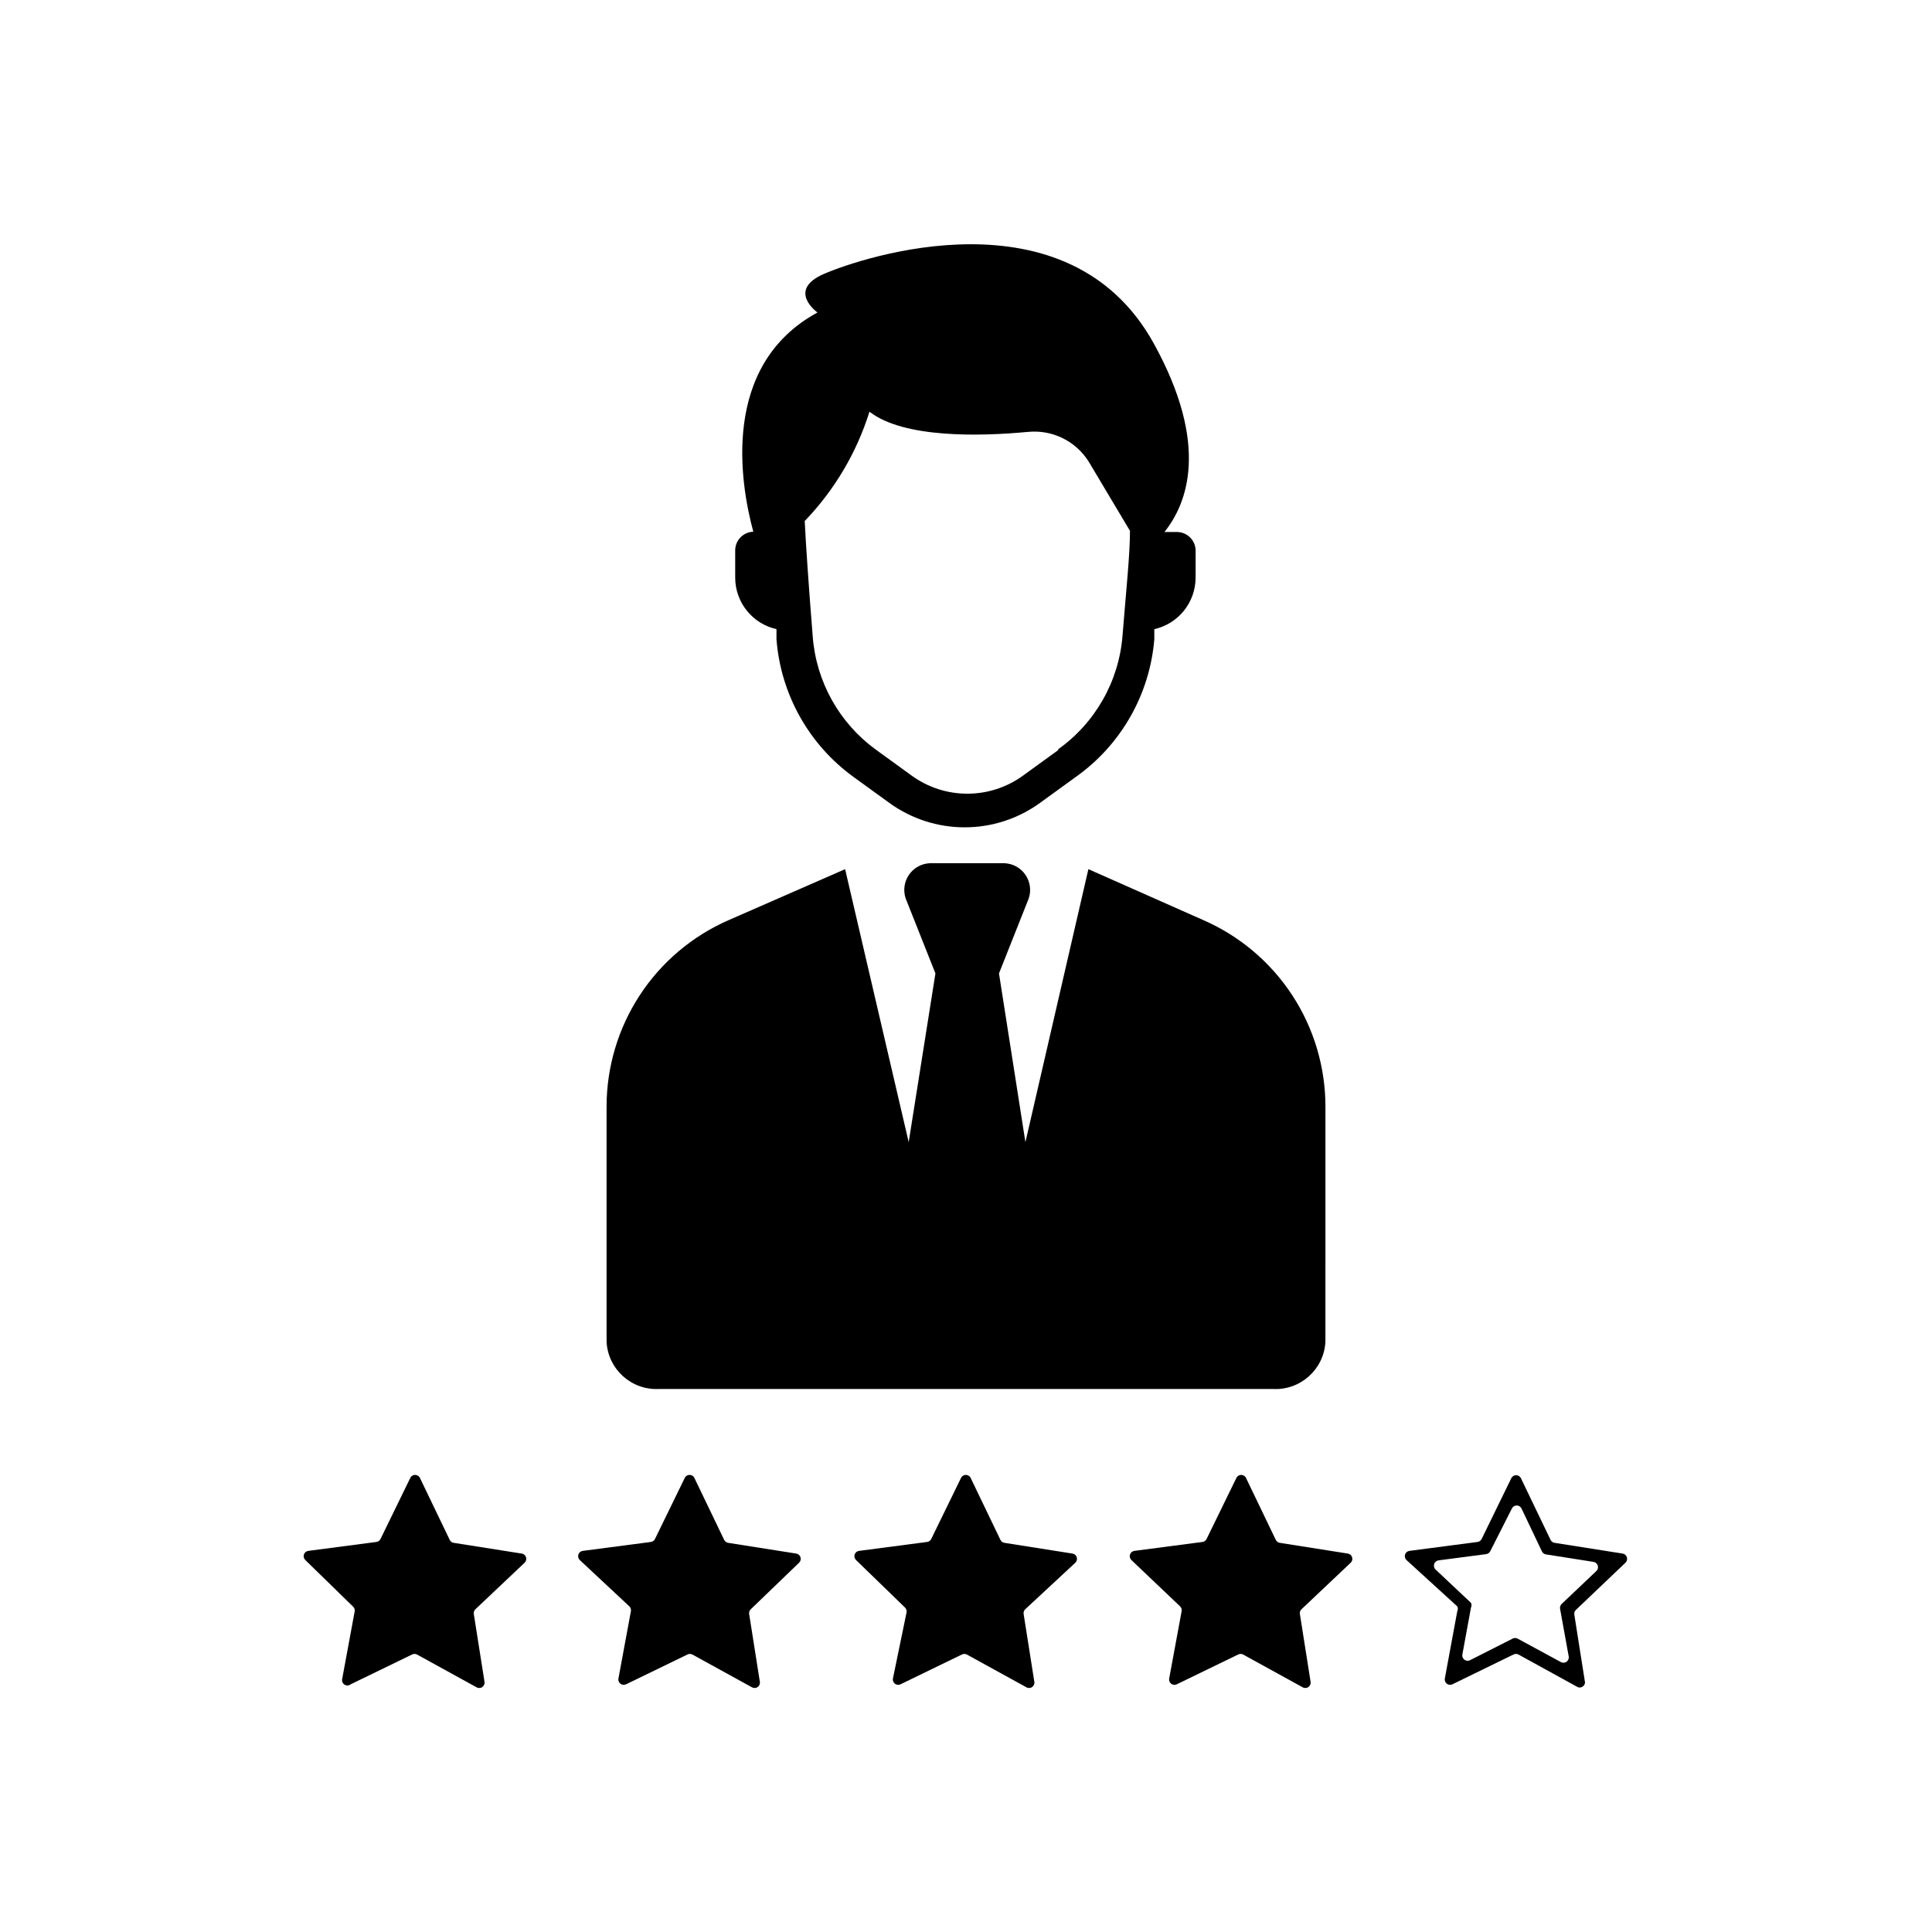
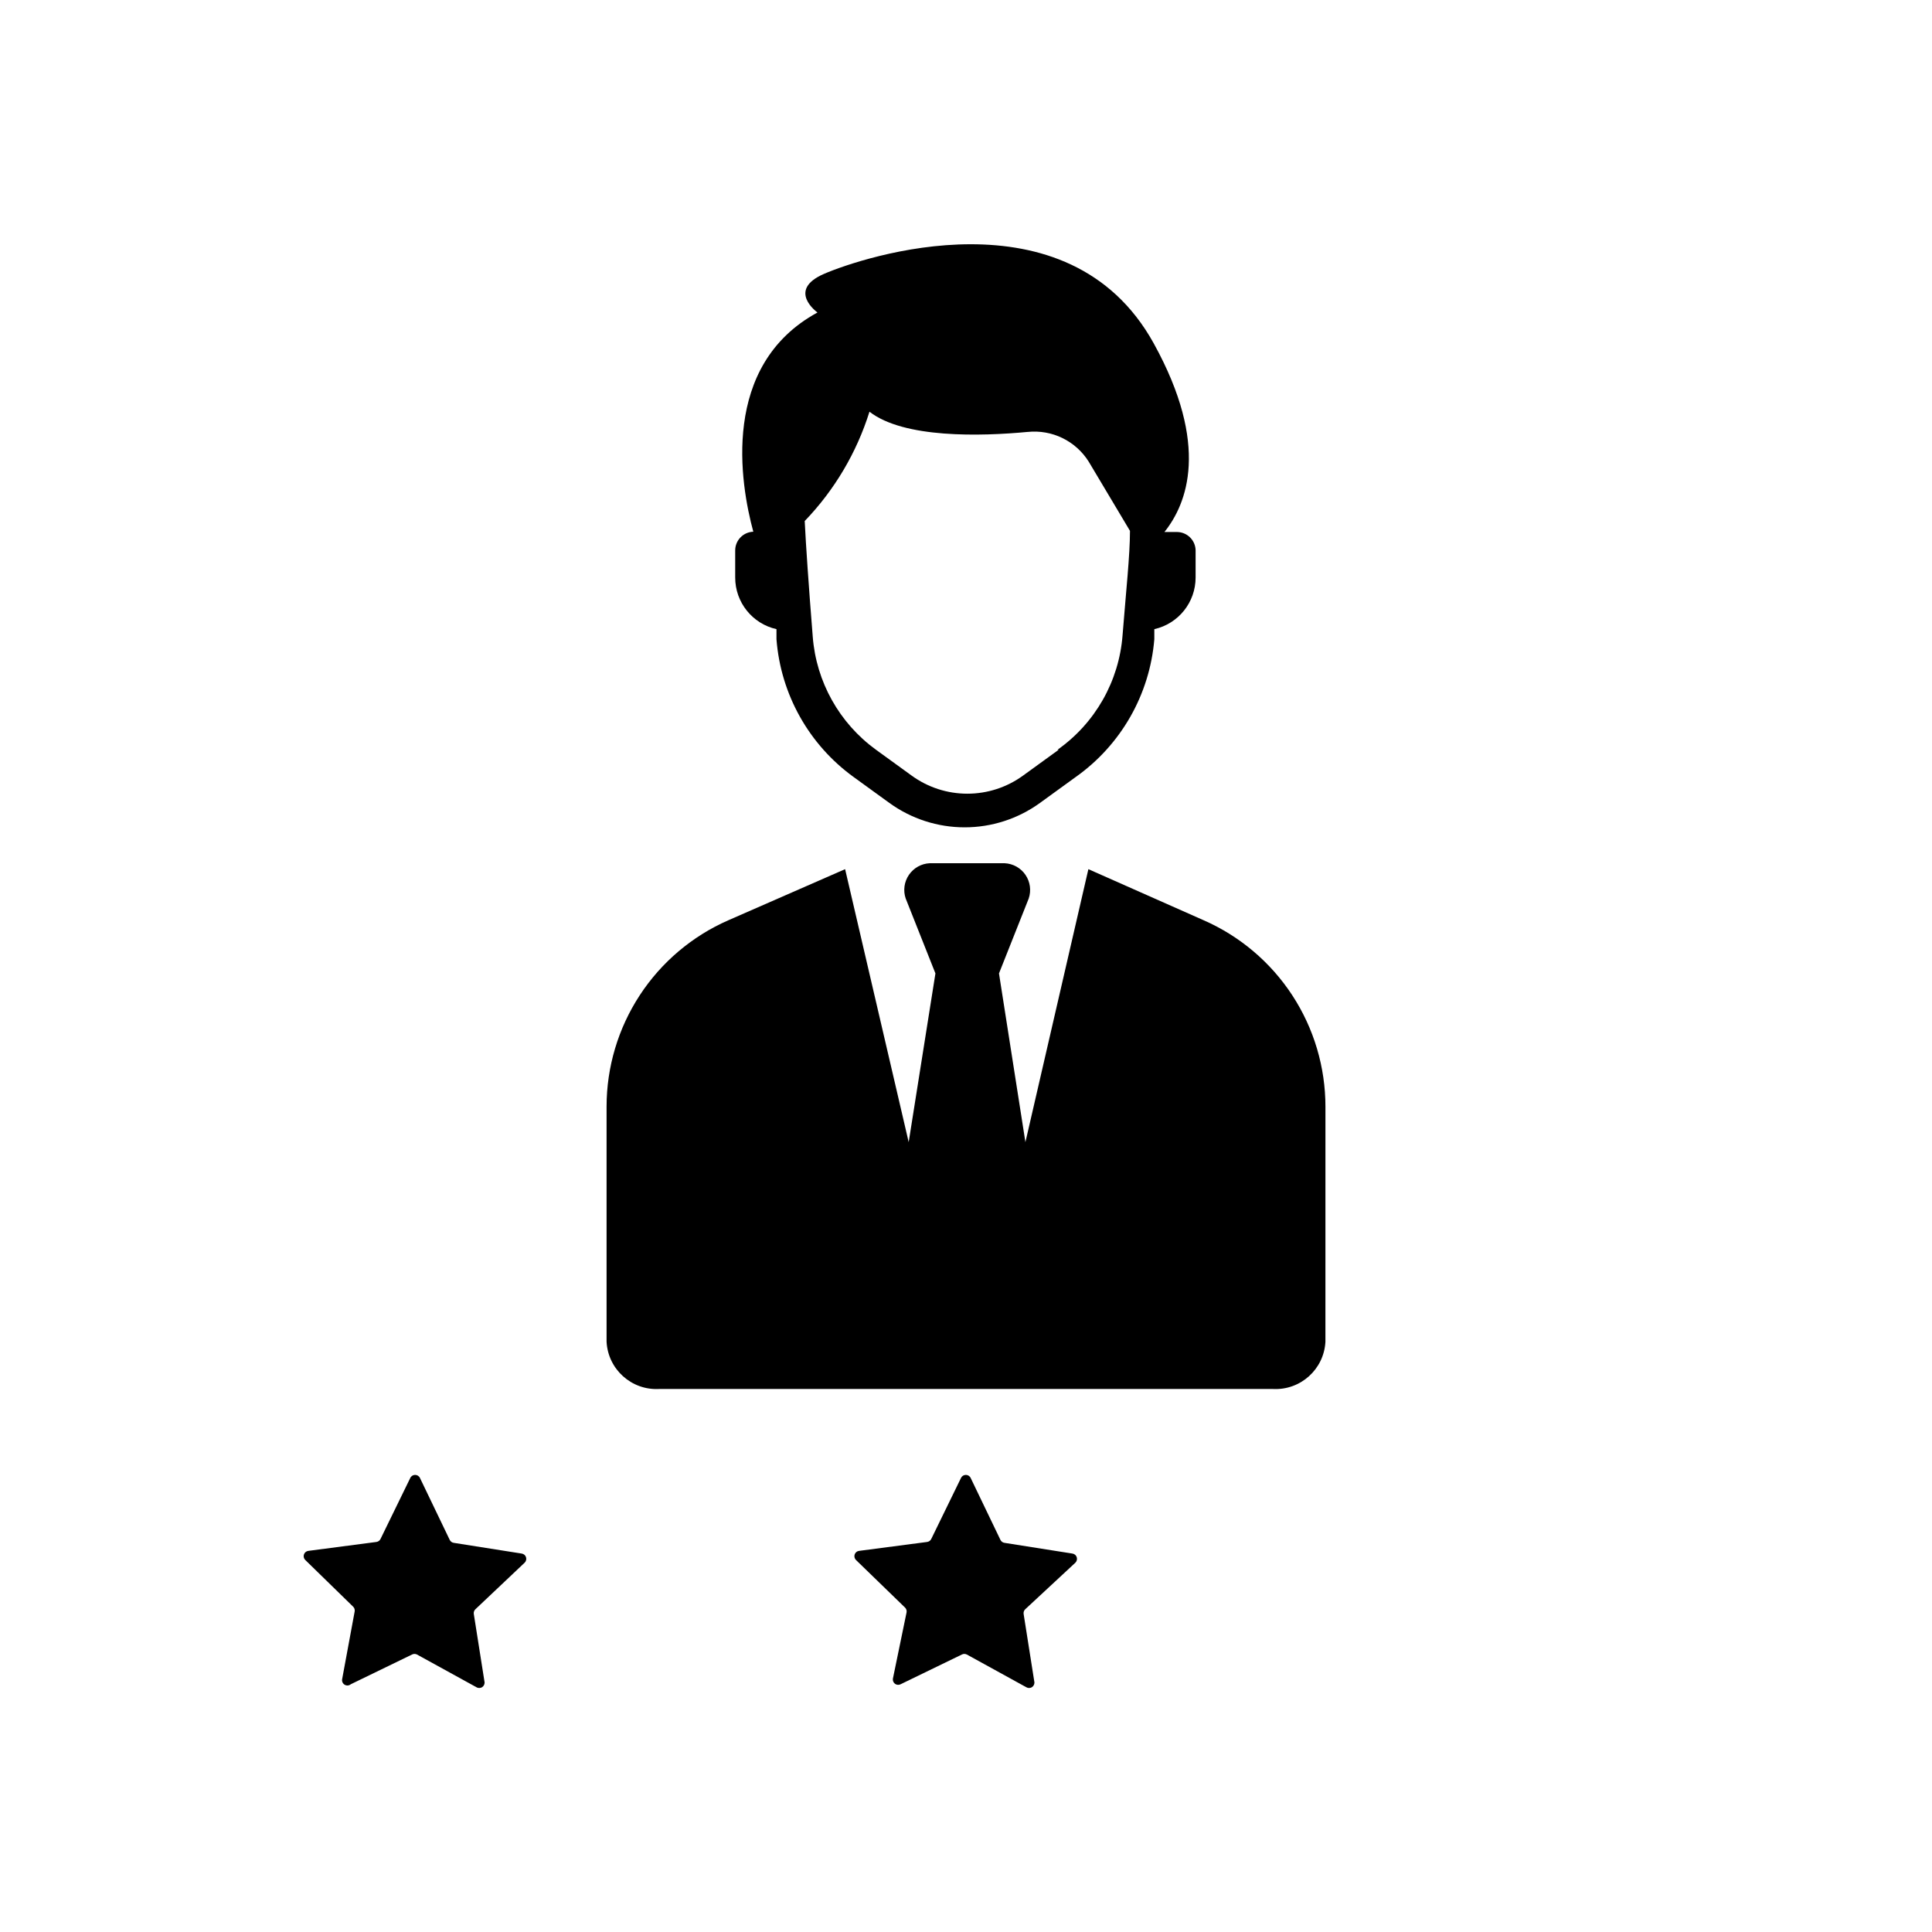
<svg xmlns="http://www.w3.org/2000/svg" fill="#000000" width="800px" height="800px" version="1.1" viewBox="144 144 512 512">
  <g>
    <path d="m495.25 499.58c-0.383 7.277-6.578 12.875-13.855 12.52h-162.79c-7.277 0.355-13.473-5.242-13.855-12.52v-62.344c0.008-10.473 3.062-20.719 8.793-29.484 5.731-8.766 13.891-15.672 23.484-19.875l30.938-13.539 16.848 72.344 7.086-44.715-7.871-19.836h-0.004c-0.723-2.109-0.406-4.434 0.848-6.277 1.254-1.844 3.301-2.988 5.527-3.09h19.836c2.227 0.102 4.277 1.246 5.531 3.09 1.254 1.844 1.566 4.168 0.848 6.277l-7.871 19.836 7.004 44.715 16.688-72.344 30.547 13.539c9.602 4.211 17.77 11.129 23.504 19.91 5.731 8.781 8.777 19.039 8.77 29.527z" />
    <path d="m456.05 284.99h-3.465c5.984-7.477 12.121-22.906-2.832-49.988-22.75-41.172-77.383-22.75-87.379-18.422-10 4.332-1.734 10.234-1.734 10.234-25.742 14.012-20.469 45.344-17.004 58.094l0.004 0.004c-2.68 0.086-4.805 2.281-4.805 4.957v7.164c-0.012 6.566 4.535 12.262 10.941 13.699v2.676c1.121 14.594 8.605 27.953 20.469 36.527l9.445 6.848c5.805 4.207 12.789 6.469 19.957 6.469s14.152-2.262 19.957-6.469l9.445-6.848c12.012-8.492 19.648-21.867 20.859-36.527v-2.676c6.406-1.438 10.953-7.133 10.941-13.699v-7.242c-0.082-2.617-2.184-4.719-4.801-4.801zm-31.488 57.703-9.445 6.848c-4.289 3.117-9.457 4.797-14.762 4.797-5.301 0-10.469-1.68-14.758-4.797l-9.445-6.848h-0.004c-9.715-7.055-15.848-18.02-16.766-29.992-1.102-13.855-1.812-24.246-2.125-30.621v-0.004c7.887-8.195 13.762-18.113 17.16-28.969 9.133 7.086 29.441 6.535 41.957 5.352v0.004c3.156-0.324 6.344 0.238 9.195 1.629 2.852 1.395 5.258 3.555 6.945 6.242l10.941 18.344c0 6.453-1.023 15.742-1.969 27.711v-0.004c-0.941 12.168-7.262 23.281-17.238 30.309z" />
    <path d="m270.03 570.43c-0.359 0.312-0.535 0.785-0.473 1.258l2.832 17.949h0.004c0.113 0.551-0.113 1.117-0.574 1.445-0.461 0.324-1.07 0.344-1.555 0.051l-15.742-8.66c-0.418-0.223-0.922-0.223-1.34 0l-16.215 7.871c-0.469 0.391-1.133 0.434-1.652 0.113-0.516-0.32-0.77-0.938-0.629-1.531l3.305-17.871v0.004c0.086-0.461-0.062-0.93-0.395-1.262l-12.672-12.359c-0.402-0.375-0.551-0.945-0.383-1.469s0.625-0.898 1.168-0.969l18.027-2.363c0.477-0.059 0.895-0.355 1.102-0.785l7.871-16.137 0.004-0.004c0.223-0.516 0.734-0.848 1.297-0.848s1.074 0.332 1.301 0.848l7.871 16.375c0.211 0.434 0.625 0.73 1.102 0.789l17.949 2.832c0.543 0.07 1 0.449 1.168 0.969 0.168 0.523 0.02 1.098-0.383 1.473z" />
-     <path d="m343 570.43c-0.359 0.312-0.535 0.785-0.473 1.258l2.832 17.949h0.004c0.113 0.551-0.113 1.117-0.574 1.445-0.461 0.324-1.07 0.344-1.551 0.051l-15.742-8.66h-0.004c-0.418-0.223-0.918-0.223-1.336 0l-16.215 7.871h-0.004c-0.477 0.246-1.051 0.203-1.484-0.113-0.434-0.32-0.652-0.852-0.562-1.383l3.305-17.871 0.004 0.004c0.082-0.461-0.062-0.934-0.395-1.262l-13.145-12.281c-0.402-0.375-0.551-0.945-0.383-1.469s0.625-0.898 1.168-0.969l18.027-2.363c0.477-0.059 0.891-0.355 1.102-0.785l7.871-16.137v-0.004c0.227-0.516 0.738-0.848 1.301-0.848s1.074 0.332 1.297 0.848l7.871 16.375h0.004c0.207 0.434 0.625 0.73 1.102 0.789l17.949 2.832h-0.004c0.547 0.07 1 0.449 1.168 0.969 0.172 0.523 0.023 1.098-0.379 1.473z" />
    <path d="m415.74 570.43c-0.359 0.312-0.535 0.785-0.473 1.258l2.832 17.949h0.004c0.113 0.551-0.113 1.117-0.574 1.445-0.461 0.324-1.07 0.344-1.551 0.051l-15.742-8.66h-0.004c-0.418-0.223-0.922-0.223-1.34 0l-16.215 7.871c-0.477 0.246-1.051 0.203-1.484-0.113-0.434-0.32-0.652-0.852-0.562-1.383l3.621-17.555c0.086-0.457-0.062-0.93-0.395-1.258l-12.988-12.598c-0.398-0.375-0.547-0.945-0.379-1.469 0.168-0.523 0.621-0.898 1.168-0.969l18.027-2.363c0.477-0.059 0.891-0.355 1.102-0.785l7.871-16.137v-0.004c0.227-0.516 0.734-0.848 1.301-0.848 0.562 0 1.07 0.332 1.297 0.848l7.871 16.375c0.211 0.434 0.625 0.73 1.102 0.789l17.949 2.832c0.547 0.07 1 0.449 1.168 0.969 0.168 0.523 0.02 1.098-0.379 1.473z" />
-     <path d="m488.95 570.43c-0.359 0.312-0.539 0.785-0.473 1.258l2.832 17.949c0.117 0.551-0.109 1.117-0.57 1.445-0.461 0.324-1.07 0.344-1.555 0.051l-15.742-8.66c-0.418-0.223-0.922-0.223-1.34 0l-16.215 7.871c-0.477 0.246-1.055 0.203-1.488-0.113-0.43-0.32-0.648-0.852-0.559-1.383l3.305-17.871v0.004c0.086-0.461-0.062-0.934-0.395-1.262l-12.91-12.281c-0.398-0.375-0.547-0.945-0.379-1.469 0.168-0.523 0.625-0.898 1.168-0.969l18.027-2.363c0.477-0.059 0.891-0.355 1.102-0.785l7.871-16.137v-0.004c0.227-0.516 0.738-0.848 1.301-0.848s1.074 0.332 1.297 0.848l7.871 16.375h0.004c0.207 0.434 0.625 0.73 1.102 0.789l17.949 2.832h-0.004c0.547 0.07 1 0.449 1.168 0.969 0.172 0.523 0.023 1.098-0.379 1.473z" />
-     <path d="m562.16 591.13-15.742-8.66h-0.004c-0.418-0.223-0.922-0.223-1.34 0l-16.137 7.871c-0.477 0.246-1.051 0.203-1.484-0.113-0.434-0.32-0.652-0.852-0.562-1.383l3.305-17.871 0.004 0.004c0.195-0.398 0.195-0.863 0-1.262l-13.461-12.281c-0.402-0.375-0.551-0.945-0.383-1.469s0.625-0.898 1.168-0.969l18.027-2.363c0.477-0.059 0.891-0.355 1.102-0.785l7.871-16.137v-0.004c0.246-0.469 0.73-0.766 1.262-0.766s1.016 0.297 1.258 0.766l7.871 16.375h0.004c0.207 0.434 0.621 0.73 1.102 0.789l17.949 2.832h-0.004c0.547 0.07 1 0.449 1.168 0.969 0.168 0.523 0.023 1.098-0.379 1.473l-13.145 12.516h-0.004c-0.328 0.328-0.477 0.801-0.391 1.258l2.832 17.949c-0.023 0.445-0.258 0.855-0.629 1.105-0.371 0.246-0.84 0.305-1.258 0.156zm-15.742-12.754 11.18 6.062h-0.004c0.48 0.293 1.09 0.273 1.551-0.051 0.461-0.328 0.688-0.895 0.574-1.445l-2.285-12.598c-0.082-0.457 0.066-0.93 0.395-1.258l9.211-8.738c0.402-0.375 0.551-0.949 0.379-1.469-0.168-0.523-0.621-0.902-1.168-0.973l-12.516-1.969c-0.477-0.055-0.891-0.352-1.102-0.785l-5.434-11.414h0.004c-0.246-0.473-0.73-0.77-1.262-0.77s-1.016 0.297-1.258 0.77l-5.746 11.336c-0.211 0.43-0.625 0.727-1.105 0.785l-12.594 1.652v0.004c-0.543 0.066-1 0.445-1.168 0.969-0.168 0.523-0.02 1.094 0.383 1.469l9.367 8.816c0.195 0.398 0.195 0.863 0 1.262l-2.281 12.438h-0.004c-0.09 0.527 0.129 1.062 0.562 1.379 0.434 0.316 1.008 0.363 1.484 0.117l11.336-5.746c0.434-0.203 0.934-0.172 1.34 0.078z" />
  </g>
</svg>